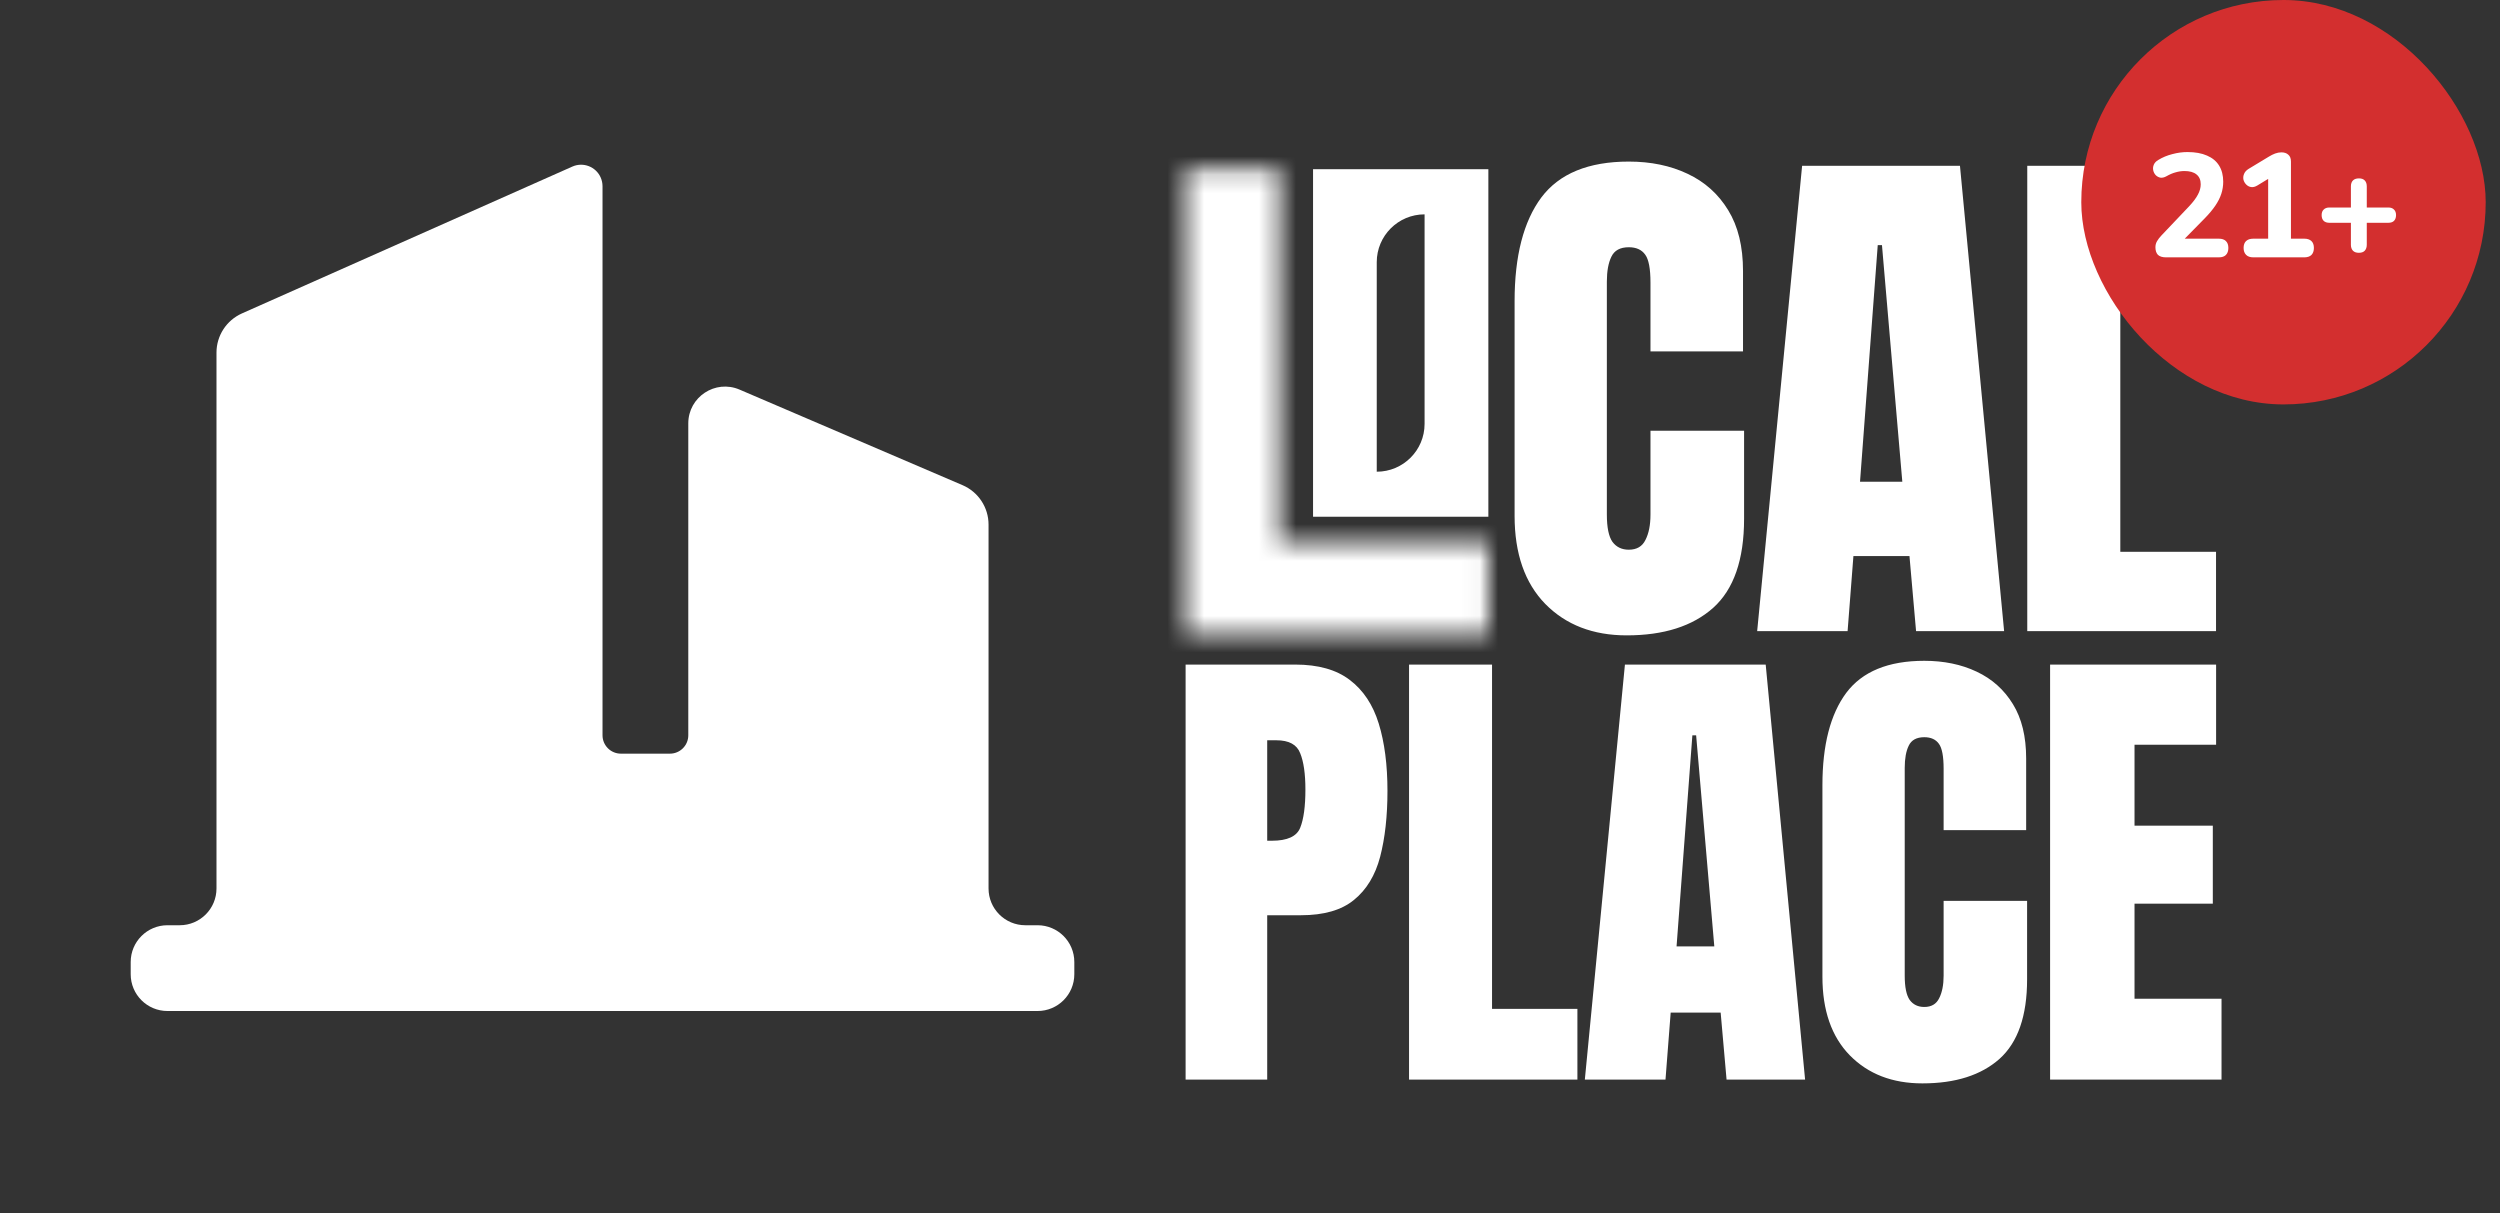
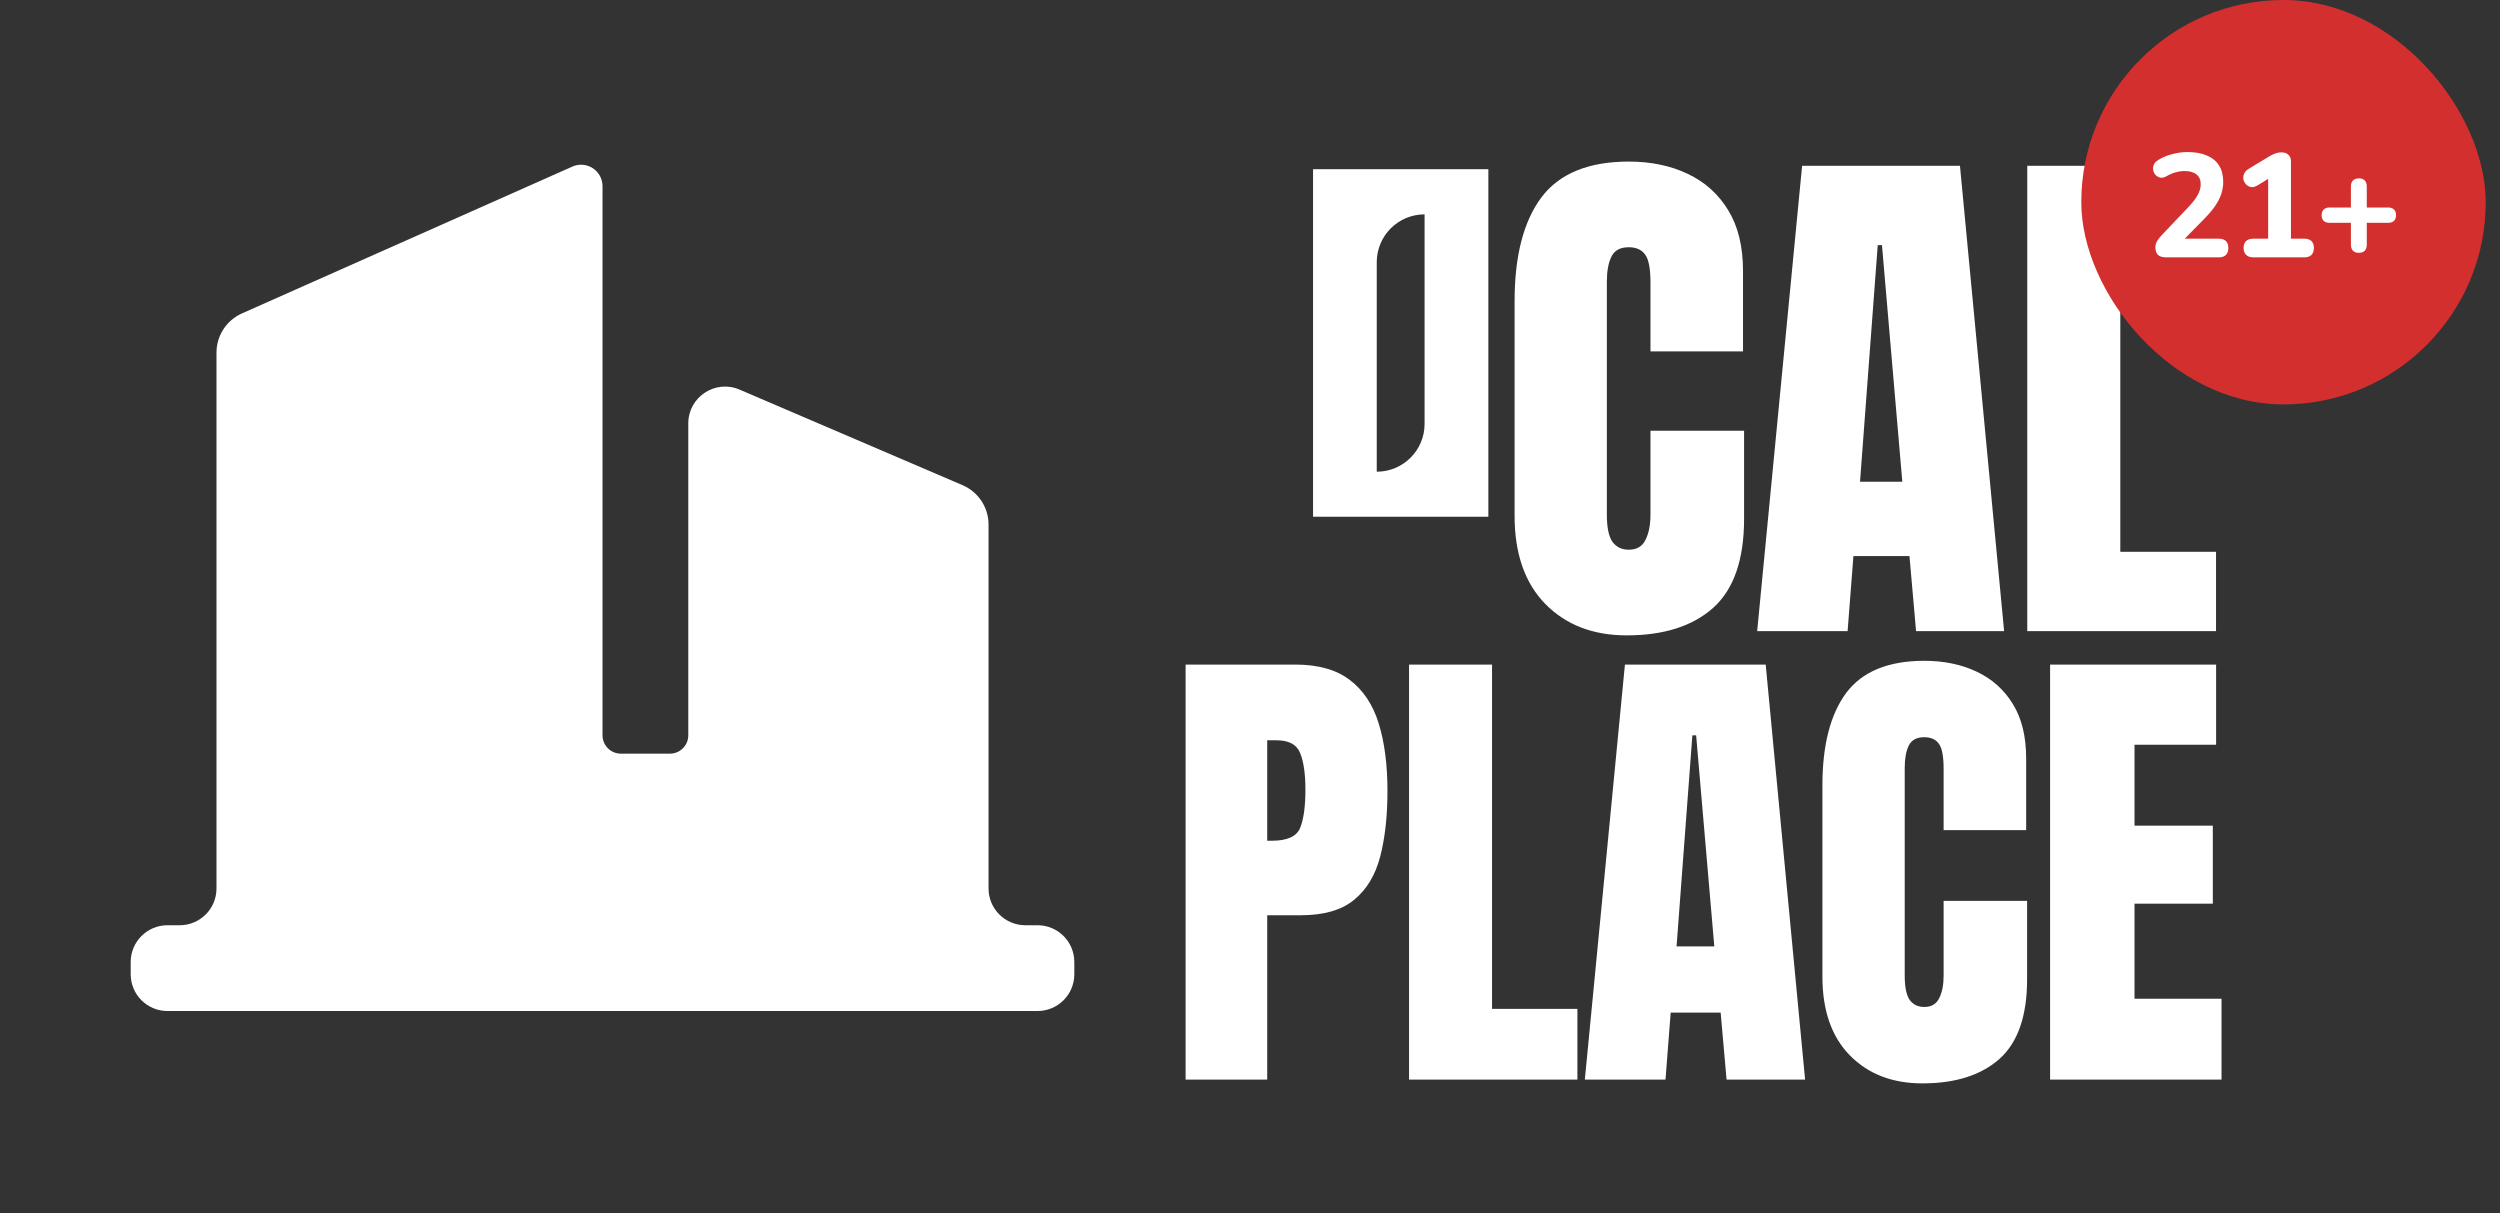
<svg xmlns="http://www.w3.org/2000/svg" width="136" height="66" viewBox="0 0 136 66" fill="none">
  <rect x="0" y="0" width="136" height="66" fill="#333333" stroke="none" />
  <path d="M32.777 39.999C32.777 40.551 33.224 40.999 33.777 40.999H36.443C36.996 40.999 37.443 40.551 37.443 39.999V23.032C37.443 21.597 38.911 20.628 40.231 21.194L52.362 26.393C53.221 26.761 53.777 27.605 53.777 28.538V48.333C53.777 49.437 54.672 50.333 55.777 50.333H56.443C57.548 50.333 58.443 51.228 58.443 52.333V52.999C58.443 54.104 57.548 54.999 56.443 54.999H9.11C8.006 54.999 7.11 54.104 7.11 52.999V52.333C7.11 51.228 8.006 50.333 9.11 50.333H9.777C10.881 50.333 11.777 49.437 11.777 48.333V19.182C11.777 18.26 12.32 17.425 13.162 17.05L31.136 9.062C31.725 8.8 32.415 9.065 32.676 9.654C32.742 9.803 32.777 9.965 32.777 10.128V39.999Z" fill="white" />
  <mask id="path-2-inside-1_517_13051" fill="white">
-     <path d="M64.493 9.205H69.618V29.511H80.966V34.495H64.493V9.205Z" />
-   </mask>
+     </mask>
  <path d="M69.618 9.205H78.92V-0.097H69.618V9.205ZM64.493 9.205V-0.097H55.191V9.205H64.493ZM64.493 34.495H55.191V43.797H64.493V34.495ZM80.966 34.495V43.797H90.268V34.495H80.966ZM80.966 29.511H90.268V20.209H80.966V29.511ZM69.618 29.511H60.316V38.813H69.618V29.511ZM69.618 -0.097H64.493V18.507H69.618V-0.097ZM55.191 9.205V34.495H73.795V9.205H55.191ZM64.493 43.797H80.966V25.193H64.493V43.797ZM90.268 34.495V29.511H71.664V34.495H90.268ZM80.966 20.209H69.618V38.813H80.966V20.209ZM78.92 29.511V9.205H60.316V29.511H78.92Z" fill="white" mask="url(#path-2-inside-1_517_13051)" />
  <path d="M88.492 34.564C86.661 34.564 85.184 33.994 84.062 32.853C82.95 31.712 82.394 30.115 82.394 28.063V16.384C82.394 13.93 82.878 12.05 83.846 10.746C84.824 9.442 86.411 8.79 88.607 8.79C89.806 8.79 90.87 9.011 91.8 9.452C92.74 9.893 93.478 10.554 94.015 11.437C94.552 12.309 94.82 13.412 94.82 14.745V19.117H89.786V15.377C89.786 14.62 89.691 14.112 89.499 13.853C89.307 13.584 89.01 13.45 88.607 13.45C88.137 13.45 87.821 13.623 87.658 13.968C87.495 14.303 87.413 14.754 87.413 15.32V27.991C87.413 28.691 87.514 29.185 87.715 29.473C87.926 29.76 88.224 29.904 88.607 29.904C89.038 29.904 89.341 29.727 89.513 29.372C89.695 29.017 89.786 28.557 89.786 27.991V23.432H94.878V28.221C94.878 30.446 94.317 32.062 93.195 33.068C92.073 34.066 90.506 34.564 88.492 34.564ZM95.59 34.334L98.035 9.02H106.622L109.024 34.334H104.234L103.875 30.249H100.826L100.509 34.334H95.59ZM101.185 26.208H103.486L102.379 13.335H102.149L101.185 26.208ZM110.283 34.334V9.02H115.345V30.019H120.552V34.334H110.283Z" fill="white" />
  <path fill-rule="evenodd" clip-rule="evenodd" d="M71.43 28.111H80.967V9.205H71.43V28.111ZM74.895 25.661C76.332 25.661 77.497 24.497 77.497 23.06V11.661C76.06 11.661 74.895 12.826 74.895 14.262V25.661Z" fill="white" />
  <path d="M64.497 58.73V36.153H70.462C71.711 36.153 72.698 36.431 73.425 36.987C74.161 37.543 74.687 38.334 75.003 39.36C75.32 40.386 75.478 41.609 75.478 43.029C75.478 44.397 75.345 45.59 75.08 46.608C74.815 47.617 74.341 48.4 73.656 48.956C72.981 49.511 72.019 49.789 70.77 49.789H68.936V58.73H64.497ZM68.936 45.736H69.192C70.03 45.736 70.543 45.501 70.731 45.03C70.92 44.56 71.014 43.867 71.014 42.952C71.014 42.097 70.92 41.438 70.731 40.977C70.552 40.506 70.12 40.271 69.436 40.271H68.936V45.736ZM76.652 58.73V36.153H81.167V54.882H85.811V58.73H76.652ZM86.215 58.73L88.396 36.153H96.054L98.197 58.73H93.925L93.604 55.087H90.885L90.603 58.73H86.215ZM91.205 51.483H93.258L92.27 40.002H92.065L91.205 51.483ZM104.579 58.936C102.945 58.936 101.628 58.427 100.628 57.409C99.636 56.392 99.14 54.968 99.14 53.138V42.721C99.14 40.532 99.572 38.856 100.435 37.693C101.308 36.53 102.723 35.948 104.681 35.948C105.75 35.948 106.7 36.145 107.529 36.538C108.367 36.931 109.026 37.522 109.505 38.308C109.984 39.087 110.223 40.07 110.223 41.259V45.158H105.733V41.823C105.733 41.148 105.648 40.694 105.477 40.464C105.306 40.224 105.041 40.104 104.681 40.104C104.262 40.104 103.98 40.258 103.835 40.566C103.689 40.865 103.617 41.267 103.617 41.772V53.073C103.617 53.698 103.707 54.138 103.886 54.395C104.074 54.651 104.339 54.779 104.681 54.779C105.066 54.779 105.336 54.621 105.49 54.305C105.652 53.988 105.733 53.578 105.733 53.073V49.007H110.274V53.279C110.274 55.263 109.774 56.704 108.774 57.602C107.773 58.491 106.375 58.936 104.579 58.936ZM111.525 58.73V36.153H120.556V40.515H116.118V44.915H120.377V49.161H116.118V54.331H120.851V58.73H111.525Z" fill="white" />
  <rect x="113.222" width="22" height="22" rx="11" fill="#D32F2F" />
  <path d="M117.831 14C117.634 14 117.487 13.955 117.391 13.864C117.3 13.768 117.255 13.629 117.255 13.448C117.255 13.331 117.284 13.221 117.343 13.12C117.402 13.019 117.482 12.915 117.583 12.808L119.087 11.224C119.311 10.984 119.471 10.771 119.567 10.584C119.668 10.397 119.719 10.211 119.719 10.024C119.719 9.789 119.642 9.611 119.487 9.488C119.338 9.365 119.119 9.304 118.831 9.304C118.676 9.304 118.516 9.328 118.351 9.376C118.191 9.419 118.023 9.491 117.847 9.592C117.73 9.656 117.62 9.68 117.519 9.664C117.423 9.643 117.34 9.597 117.271 9.528C117.202 9.453 117.156 9.365 117.135 9.264C117.114 9.163 117.124 9.061 117.167 8.96C117.21 8.859 117.29 8.773 117.407 8.704C117.642 8.56 117.898 8.453 118.175 8.384C118.452 8.309 118.727 8.272 118.999 8.272C119.42 8.272 119.775 8.336 120.063 8.464C120.351 8.587 120.57 8.768 120.719 9.008C120.868 9.248 120.943 9.541 120.943 9.888C120.943 10.112 120.908 10.331 120.839 10.544C120.77 10.757 120.66 10.973 120.511 11.192C120.367 11.405 120.175 11.635 119.935 11.88L118.535 13.304V12.984H120.703C120.874 12.984 121.002 13.027 121.087 13.112C121.178 13.197 121.223 13.323 121.223 13.488C121.223 13.653 121.178 13.781 121.087 13.872C121.002 13.957 120.874 14 120.703 14H117.831ZM122.58 14C122.409 14 122.278 13.955 122.188 13.864C122.097 13.773 122.052 13.648 122.052 13.488C122.052 13.323 122.097 13.197 122.188 13.112C122.278 13.027 122.409 12.984 122.58 12.984H123.388V9.376H123.972L122.804 10.088C122.681 10.163 122.566 10.192 122.46 10.176C122.358 10.16 122.27 10.115 122.196 10.04C122.121 9.965 122.07 9.877 122.044 9.776C122.022 9.669 122.033 9.565 122.076 9.464C122.118 9.357 122.198 9.267 122.316 9.192L123.428 8.52C123.54 8.451 123.652 8.395 123.764 8.352C123.881 8.309 123.996 8.288 124.108 8.288C124.268 8.288 124.393 8.331 124.484 8.416C124.58 8.496 124.628 8.621 124.628 8.792V12.984H125.356C125.521 12.984 125.649 13.027 125.74 13.112C125.83 13.197 125.876 13.323 125.876 13.488C125.876 13.653 125.83 13.781 125.74 13.872C125.649 13.957 125.521 14 125.356 14H122.58ZM128.321 13.752C128.182 13.752 128.075 13.715 128.001 13.64C127.926 13.56 127.889 13.451 127.889 13.312V12.12H126.721C126.587 12.12 126.483 12.085 126.409 12.016C126.334 11.941 126.297 11.837 126.297 11.704C126.297 11.571 126.334 11.469 126.409 11.4C126.483 11.325 126.587 11.288 126.721 11.288H127.889V10.144C127.889 10 127.926 9.891 128.001 9.816C128.075 9.741 128.185 9.704 128.329 9.704C128.467 9.704 128.571 9.741 128.641 9.816C128.715 9.891 128.753 10 128.753 10.144V11.288H129.921C130.059 11.288 130.163 11.325 130.233 11.4C130.307 11.469 130.345 11.571 130.345 11.704C130.345 11.837 130.307 11.941 130.233 12.016C130.163 12.085 130.059 12.12 129.921 12.12H128.753V13.312C128.753 13.451 128.715 13.56 128.641 13.64C128.571 13.715 128.465 13.752 128.321 13.752Z" fill="white" />
</svg>